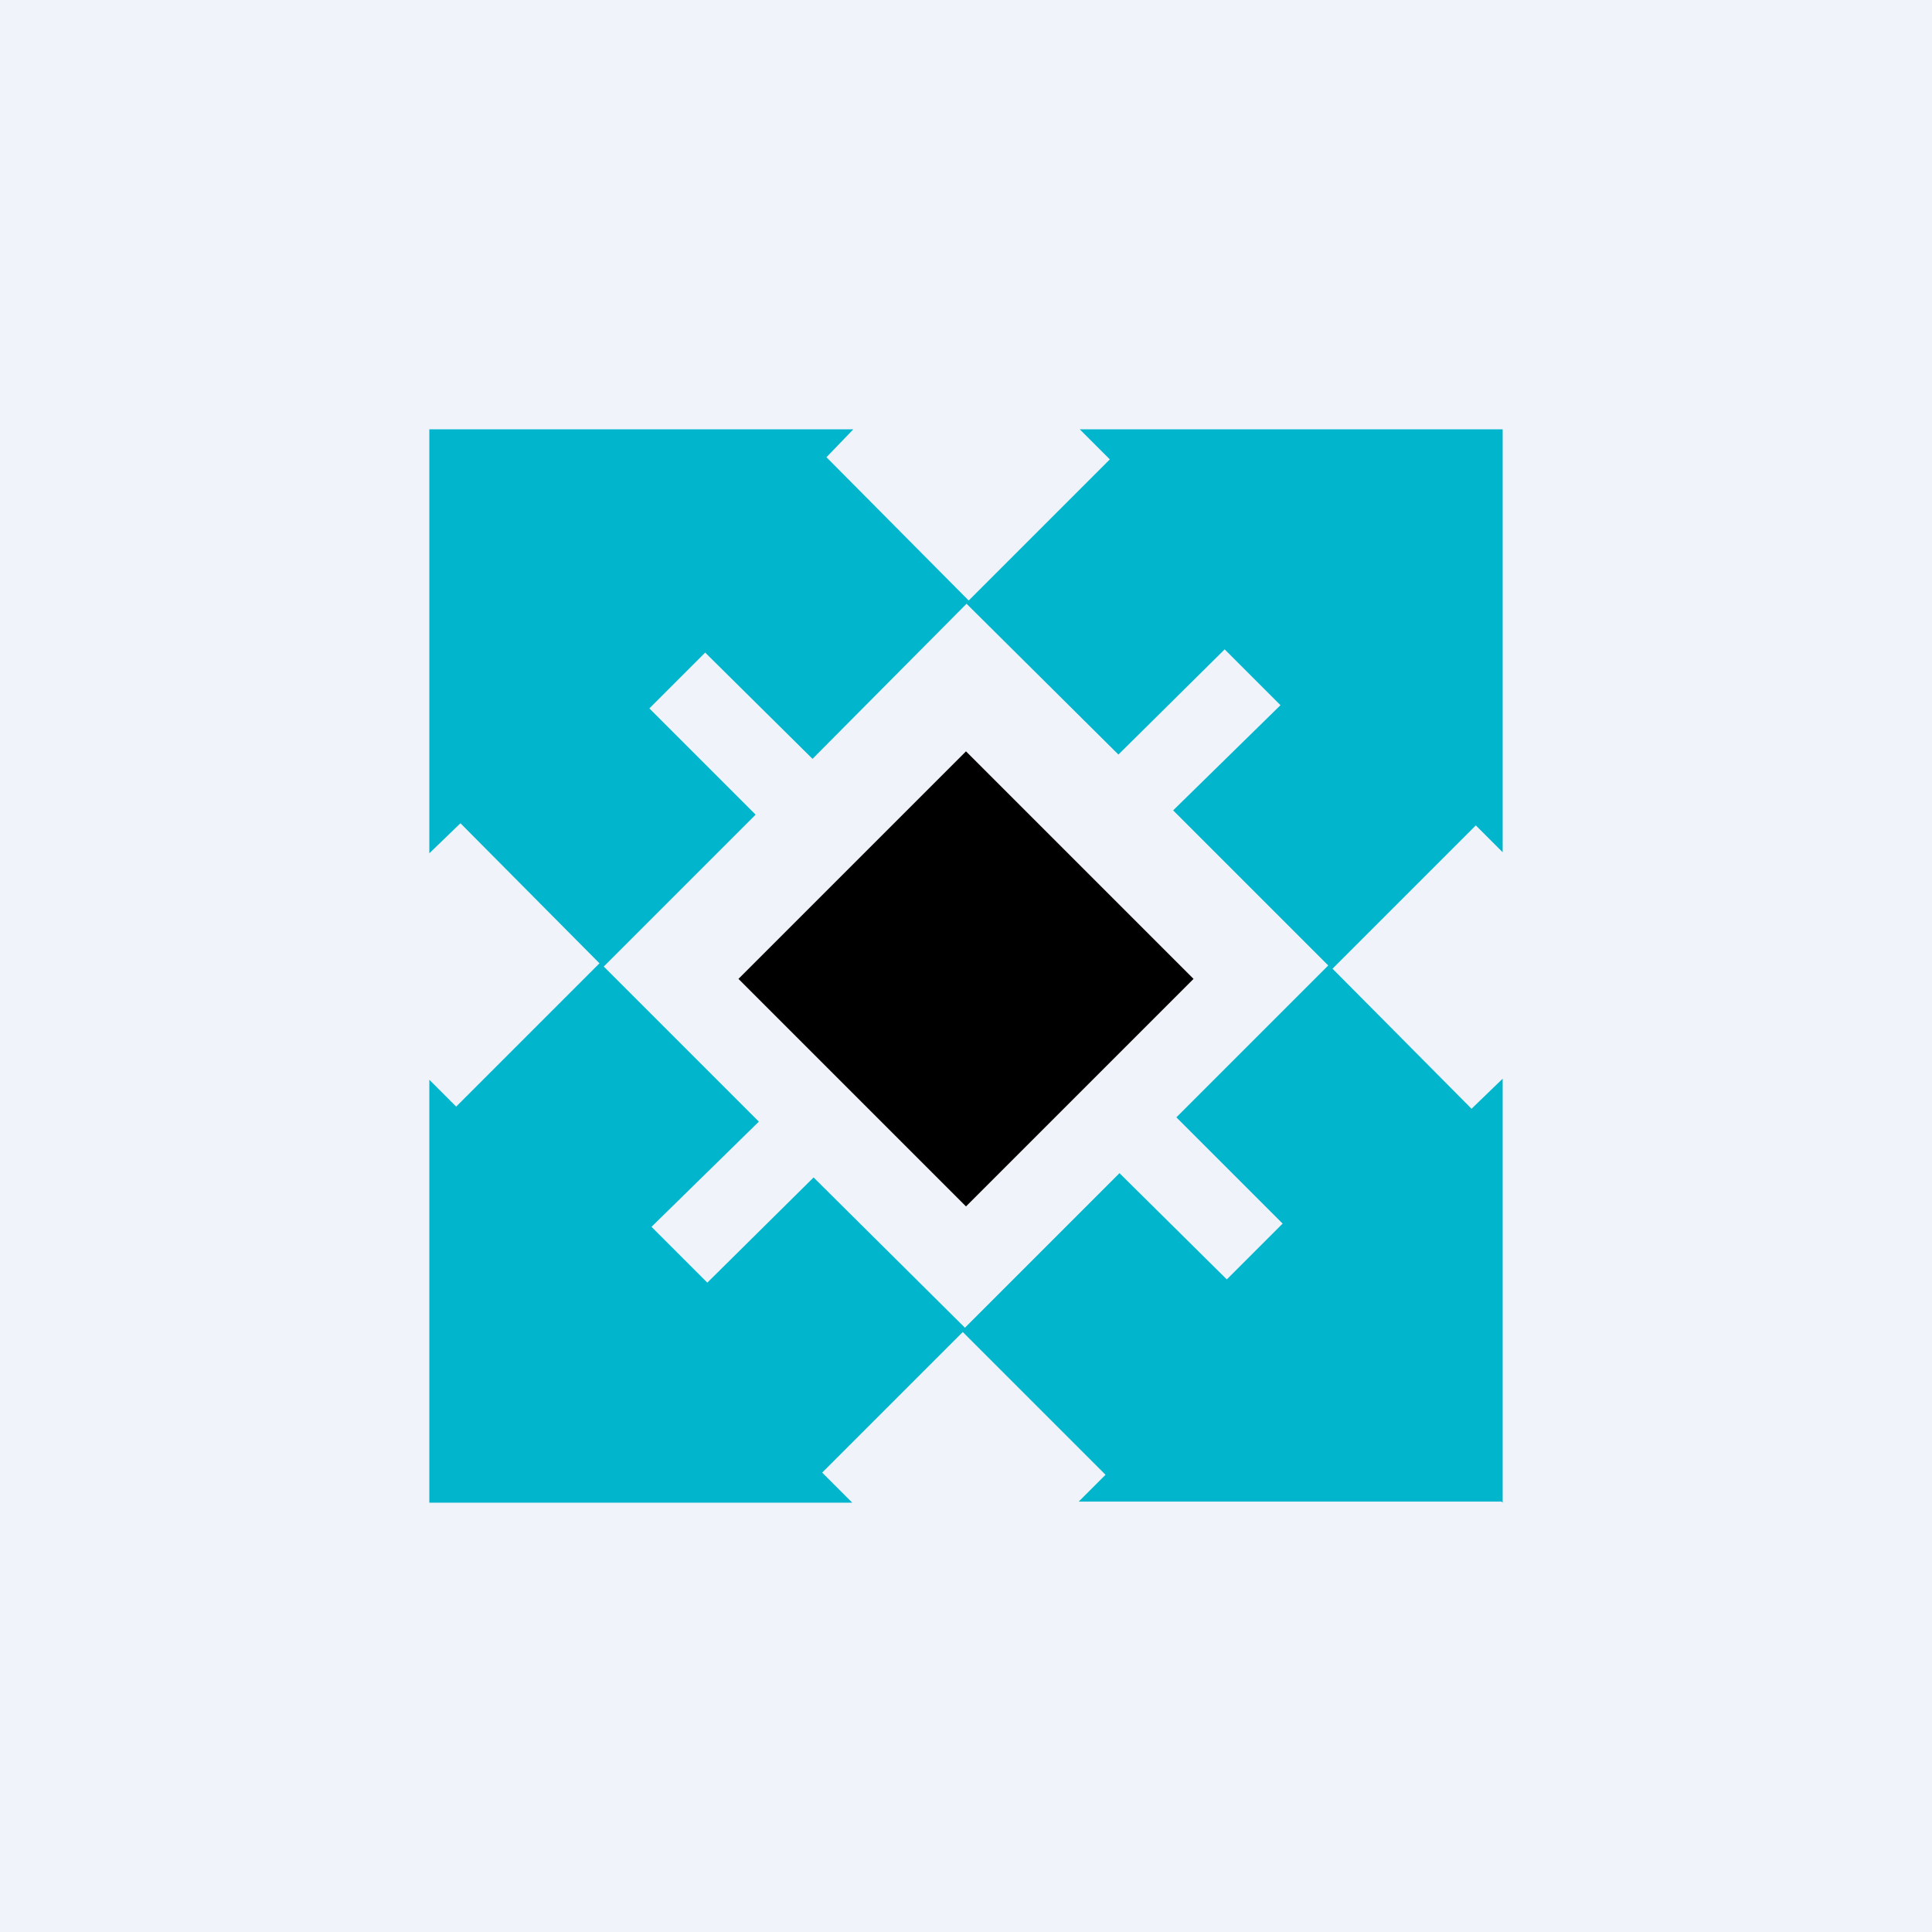
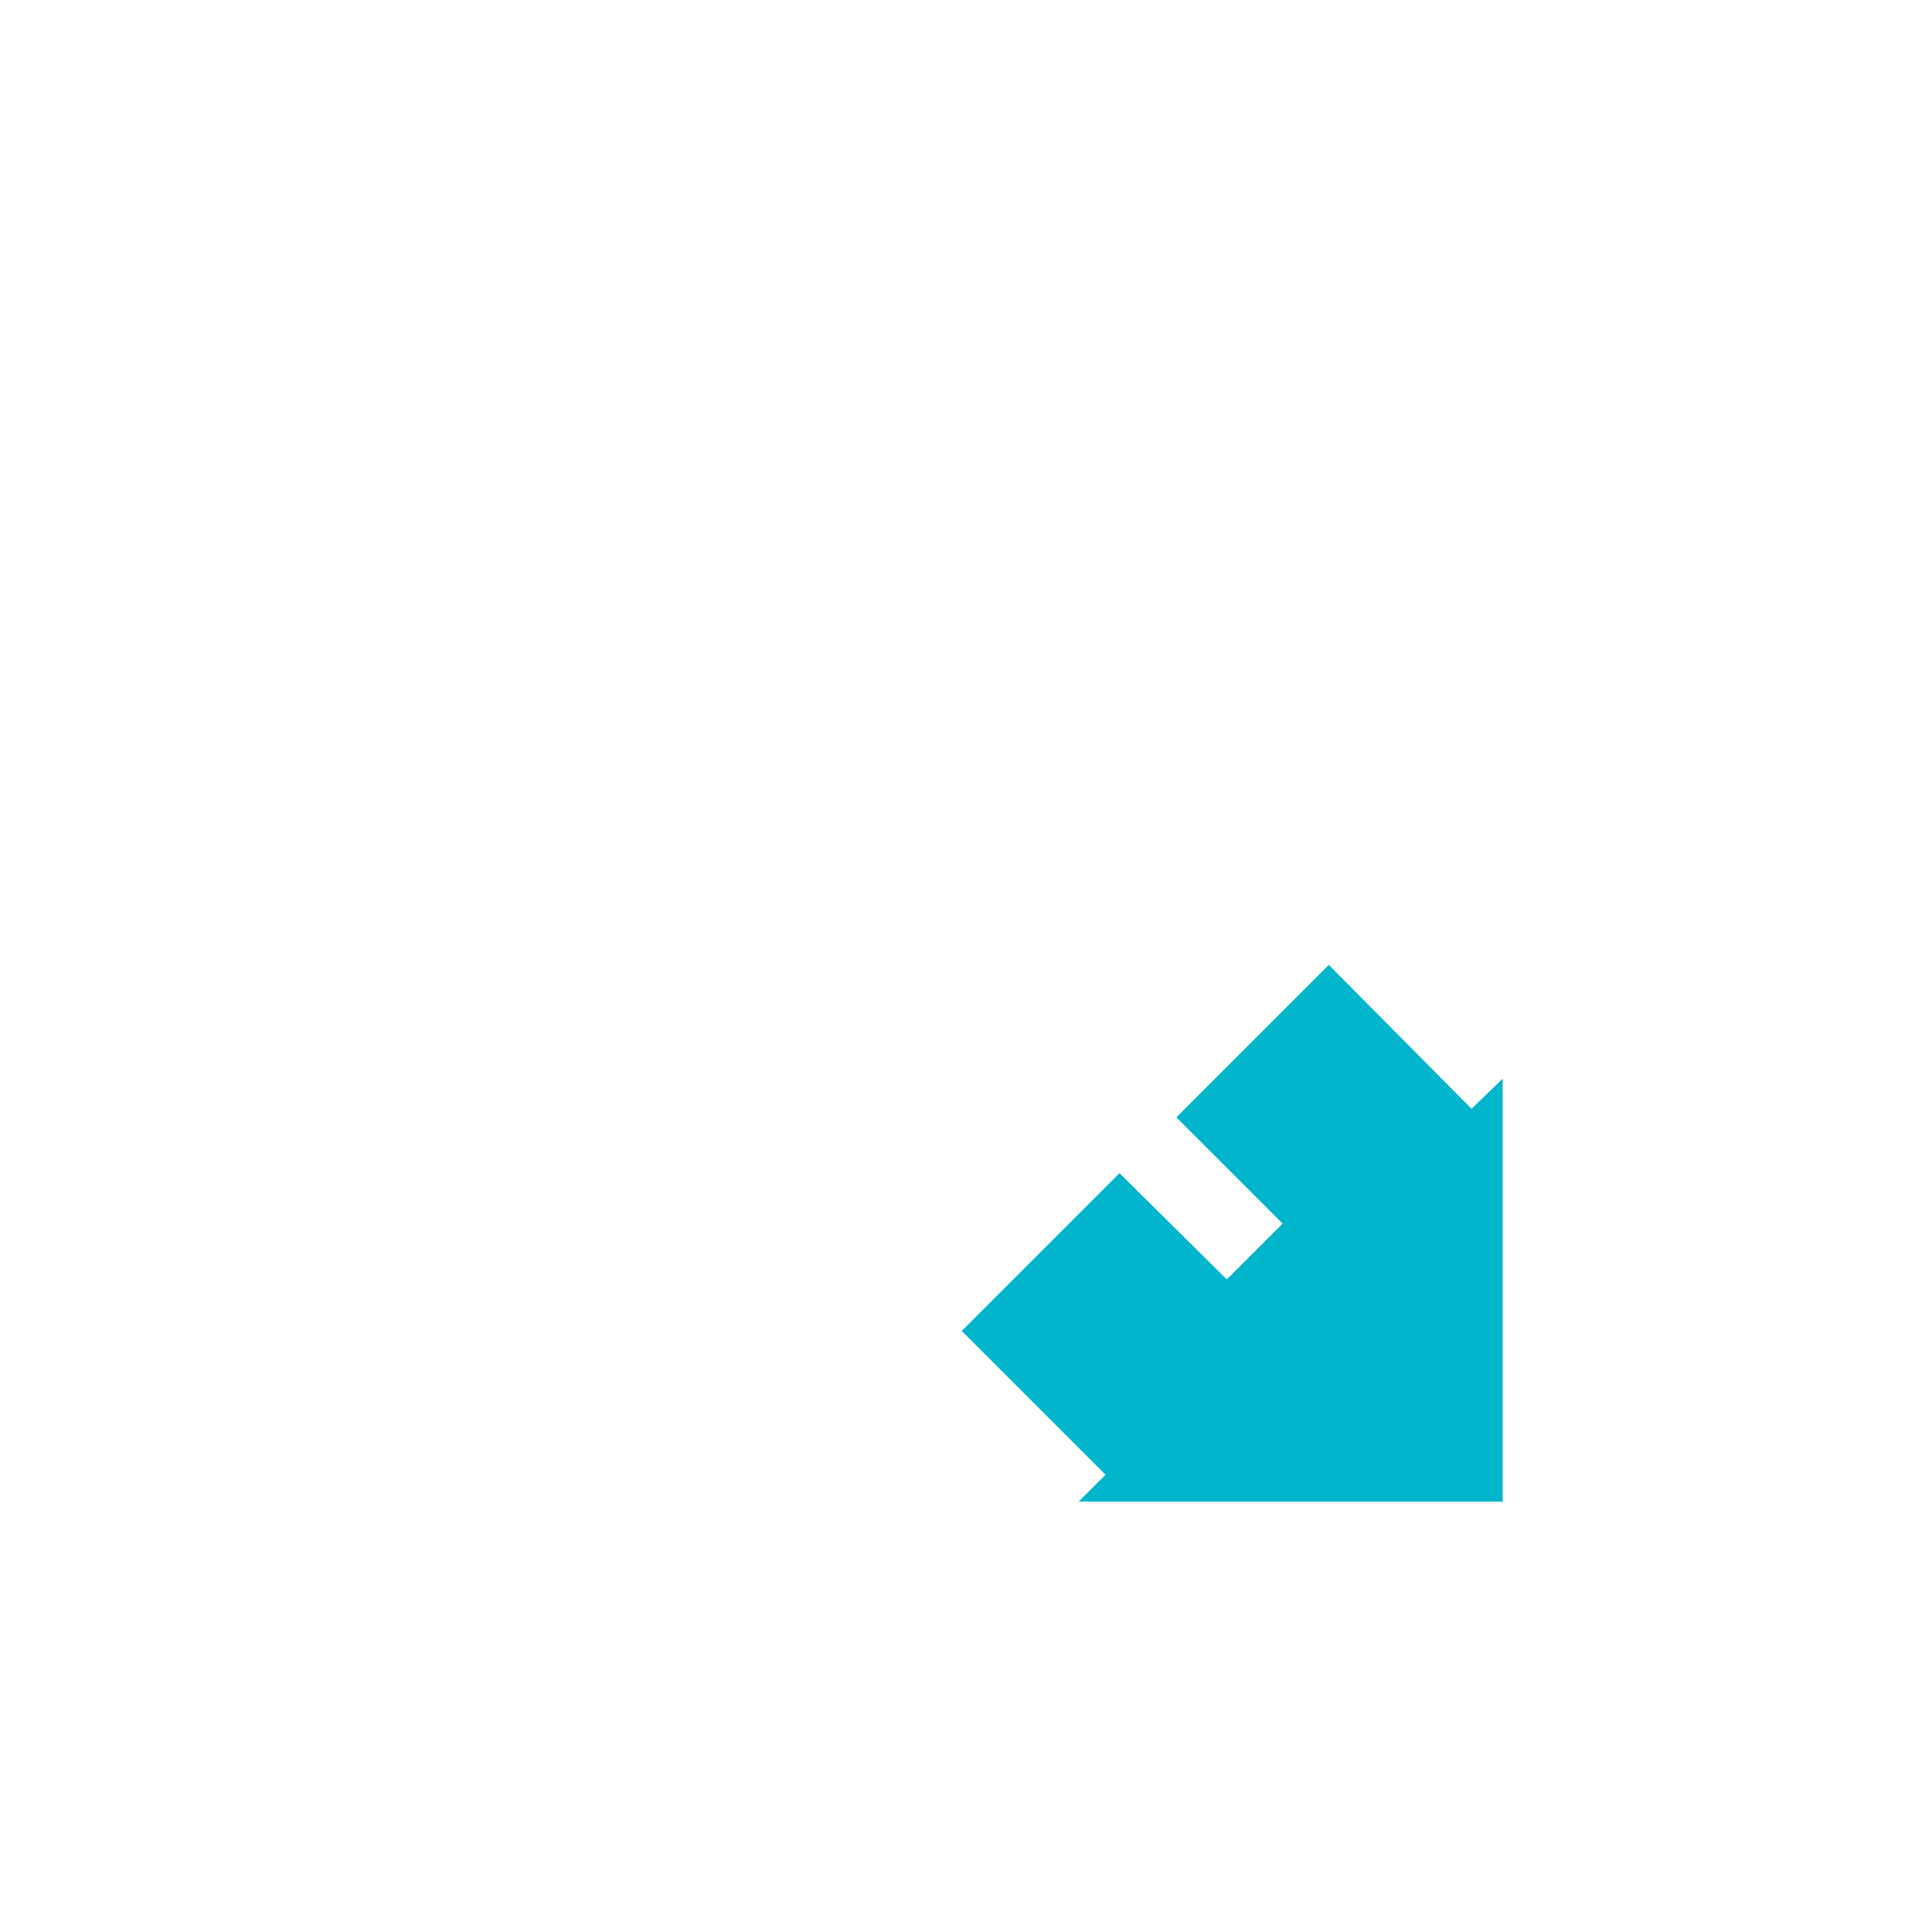
<svg xmlns="http://www.w3.org/2000/svg" width="18" height="18" viewBox="0 0 18 18">
-   <path fill="#F0F3FA" d="M0 0h18v18H0z" />
-   <path d="M14 4h-3.94l.28.28L9 5.62l1.42 1.41.99-.98.52.52-1 .98 1.48 1.48 1.34-1.34.25.25V4Z" fill="#00B5CC" />
-   <path d="M4 4v3.95l.29-.28 1.33 1.34 1.42-1.42-.99-.99.52-.52 1 .99L9.03 5.6 7.7 4.26 7.95 4H4.01Z" fill="#00B5CC" />
-   <path d="M4 14h3.94l-.28-.28L9 12.38l-1.42-1.41-.99.98-.52-.52 1-.98-1.48-1.48-1.34 1.34-.25-.25V14Z" fill="#00B5CC" />
  <path d="M14 14v-3.95l-.29.28-1.33-1.34-1.42 1.42.99.99-.52.52-1-.99-1.47 1.47 1.34 1.34-.25.25h3.94Z" fill="#00B5CC" />
-   <path d="m9 7 2.12 2.12L9 11.24 6.88 9.12z" />
</svg>